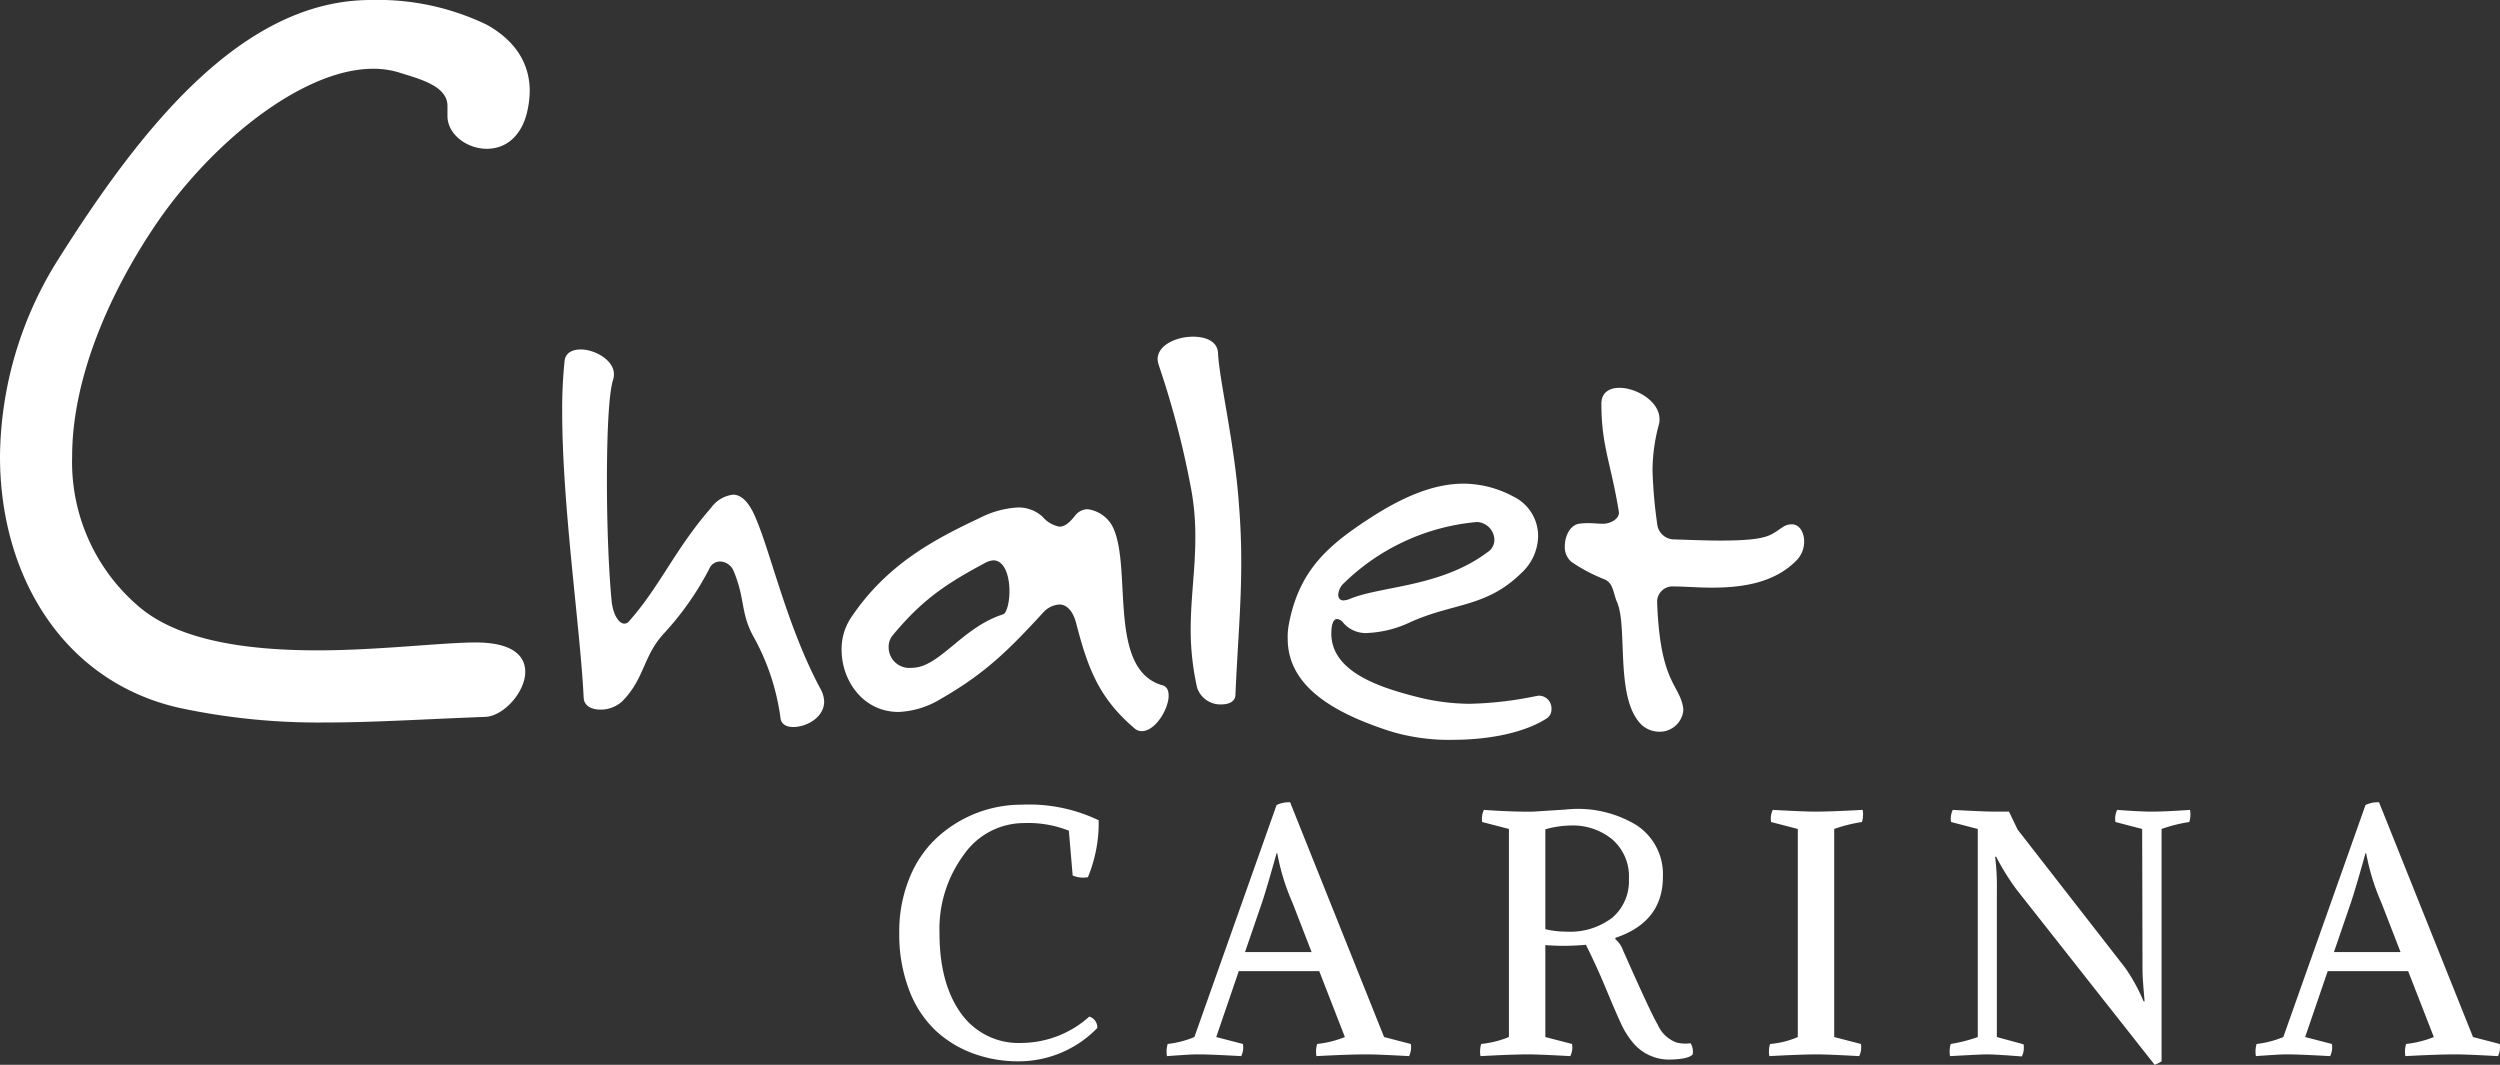
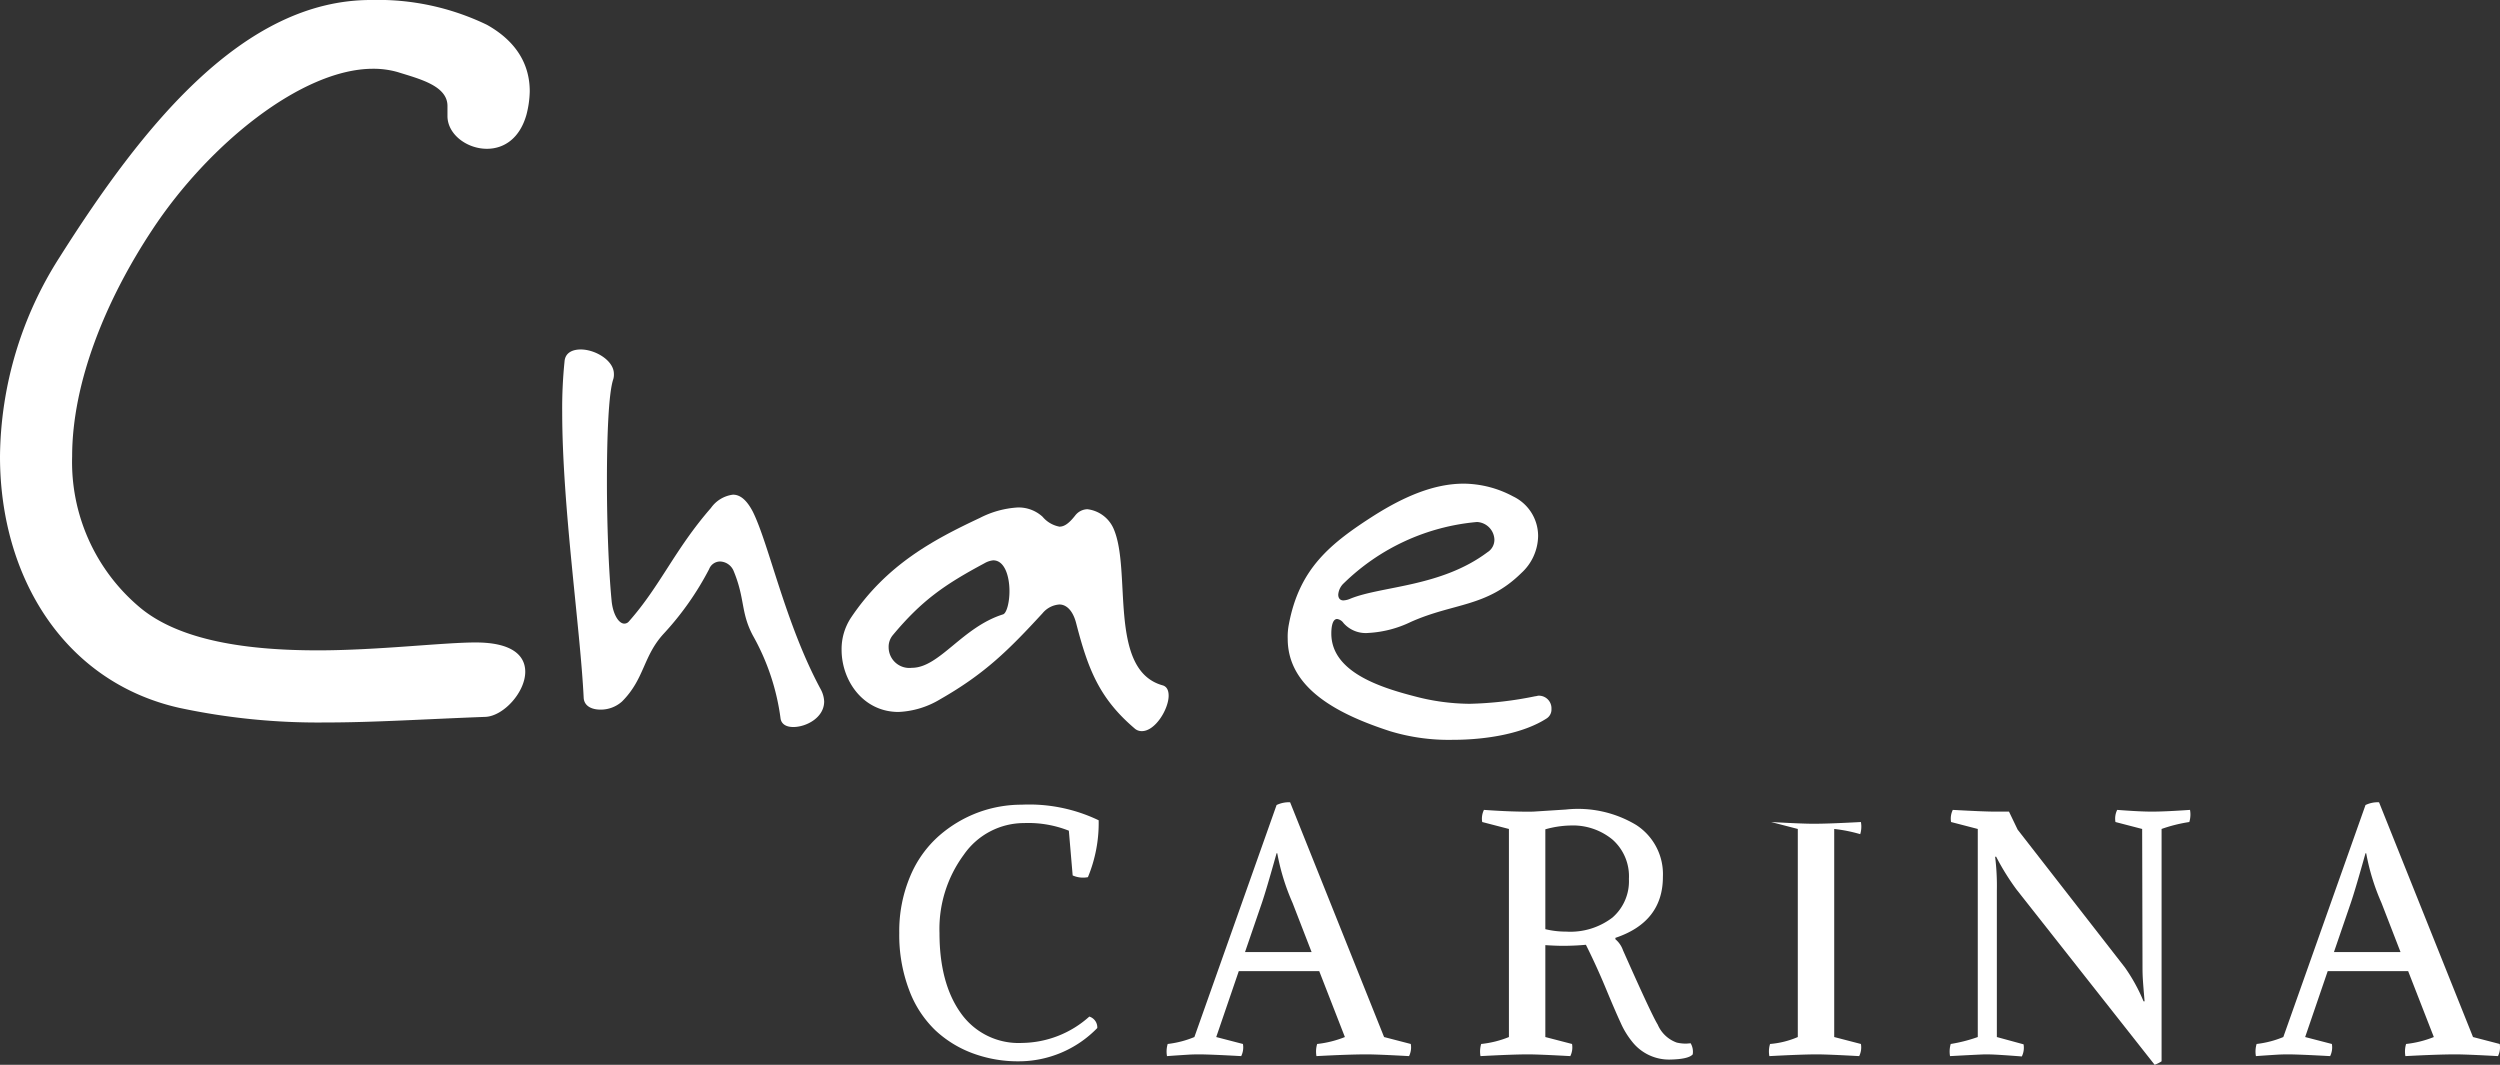
<svg xmlns="http://www.w3.org/2000/svg" width="288.355" height="122.814" viewBox="0 0 288.355 122.814">
  <rect x="0" y="0" width="288.355" height="122.814" fill="#333333" stroke="none" />
  <g id="Logo" transform="translate(792.288 -440.667)">
    <g id="Group_1" data-name="Group 1">
      <path id="Path_1" data-name="Path 1" d="M-666.645,557.921a1.306,1.306,0,0,1,.92,1.32,12.635,12.635,0,0,1-9.12,3.84,14.955,14.955,0,0,1-5.18-.9,12.826,12.826,0,0,1-4.36-2.66,12.416,12.416,0,0,1-3.04-4.66,17.868,17.868,0,0,1-1.14-6.58,16.256,16.256,0,0,1,1.26-6.54,12.767,12.767,0,0,1,3.36-4.7,14.576,14.576,0,0,1,4.52-2.68,14.477,14.477,0,0,1,4.98-.88,18.528,18.528,0,0,1,8.88,1.8,16.344,16.344,0,0,1-1.24,6.56,2.942,2.942,0,0,1-1.76-.2l-.44-5.16a12.7,12.7,0,0,0-5.16-.88,8.46,8.46,0,0,0-6.96,3.66,14.406,14.406,0,0,0-2.8,9.02q0,5.8,2.46,9.24a8.15,8.15,0,0,0,7.06,3.44A11.809,11.809,0,0,0-666.645,557.921Z" fill="#fff" />
      <path id="Path_2" data-name="Path 2" d="M-640.125,552.681h-9.28l-2.6,7.6,3.08.8a2.268,2.268,0,0,1-.2,1.4q-3.6-.2-4.88-.2c-.453,0-.894.013-1.32.04s-.84.054-1.24.08-.774.054-1.12.08a3.055,3.055,0,0,1,.08-1.4,11.48,11.48,0,0,0,3.08-.8l9.48-26.76a3.312,3.312,0,0,1,1.56-.32l10.84,27.08,3.08.8a2.268,2.268,0,0,1-.2,1.4q-3.6-.2-4.88-.2-2.08,0-5.8.2a3.041,3.041,0,0,1,.08-1.4,12.161,12.161,0,0,0,3.2-.8Zm-4.84-13.6h-.08q-1.241,4.44-1.76,5.92l-1.88,5.48h7.68l-2.2-5.68A25.39,25.39,0,0,1-644.965,539.081Z" fill="#fff" />
      <path id="Path_3" data-name="Path 3" d="M-614.046,549.681v10.6l3.08.8a2.268,2.268,0,0,1-.2,1.4q-3.6-.2-4.88-.2-1.761,0-5.48.2a3.041,3.041,0,0,1,.08-1.4,11.709,11.709,0,0,0,3.2-.8v-24l-3.08-.8a2.269,2.269,0,0,1,.2-1.4q3.36.24,5.68.2l3.76-.24a13.03,13.03,0,0,1,8.12,1.78,6.751,6.751,0,0,1,3.08,5.98q0,5.2-5.48,7.04V549a2.911,2.911,0,0,1,.88,1.28q3.32,7.48,4,8.56a3.77,3.77,0,0,0,2.2,2.08,4.65,4.65,0,0,0,1.12.12l.48-.04a1.921,1.921,0,0,1,.24,1.28q-.48.559-2.64.6a5.416,5.416,0,0,1-4.36-2.08,9.644,9.644,0,0,1-1.32-2.18q-.639-1.38-1.7-3.94t-2.3-5.04q-1.32.12-2.68.12Q-612.766,549.761-614.046,549.681Zm9.64-7.64a5.646,5.646,0,0,0-1.9-4.54,7.17,7.17,0,0,0-4.82-1.62,11.436,11.436,0,0,0-2.92.44v11.52a10.177,10.177,0,0,0,2.4.28,7.987,7.987,0,0,0,5.34-1.62A5.55,5.55,0,0,0-604.406,542.041Z" fill="#fff" />
-       <path id="Path_4" data-name="Path 4" d="M-580.726,536.281v24l3.08.8a2.268,2.268,0,0,1-.2,1.4q-3.6-.2-4.88-.2-1.761,0-5.48.2a2.94,2.94,0,0,1,.08-1.4,10.168,10.168,0,0,0,3.2-.8v-24l-3.08-.8a2.262,2.262,0,0,1,.2-1.4q3.6.2,4.88.2,1.8,0,5.48-.2a3.005,3.005,0,0,1-.08,1.4A17.232,17.232,0,0,0-580.726,536.281Z" fill="#fff" />
+       <path id="Path_4" data-name="Path 4" d="M-580.726,536.281v24l3.08.8a2.268,2.268,0,0,1-.2,1.4q-3.6-.2-4.88-.2-1.761,0-5.48.2a2.94,2.94,0,0,1,.08-1.4,10.168,10.168,0,0,0,3.2-.8v-24l-3.08-.8q3.6.2,4.88.2,1.8,0,5.48-.2a3.005,3.005,0,0,1-.08,1.4A17.232,17.232,0,0,0-580.726,536.281Z" fill="#fff" />
      <path id="Path_5" data-name="Path 5" d="M-545.207,536.281l-3.08-.8a2.269,2.269,0,0,1,.2-1.4q2.6.2,4,.2,1.52,0,4.4-.2a3.04,3.04,0,0,1-.08,1.4,17.273,17.273,0,0,0-3.2.8v26.8a3.739,3.739,0,0,1-.8.4l-15.92-20.2a27.5,27.5,0,0,1-2.36-3.8h-.12a27.367,27.367,0,0,1,.2,3.92v16.88l3.08.84a2.268,2.268,0,0,1-.2,1.4q-.48-.04-1.32-.1t-1.54-.1q-.7-.04-1.34-.04-.4,0-4.08.2a3.055,3.055,0,0,1,.08-1.4,17.812,17.812,0,0,0,3.12-.8v-24l-3.08-.8a2.269,2.269,0,0,1,.2-1.4q3.6.2,4.88.2h1.6l1,2.08,12.36,15.88a20.268,20.268,0,0,1,2.16,3.92h.12c-.053-.64-.094-1.12-.12-1.44s-.054-.68-.079-1.08-.041-.84-.041-1.32Z" fill="#fff" />
      <path id="Path_6" data-name="Path 6" d="M-514.526,552.681h-9.28l-2.6,7.6,3.08.8a2.268,2.268,0,0,1-.2,1.4q-3.6-.2-4.88-.2-.681,0-1.32.04c-.427.026-.84.054-1.24.08s-.774.054-1.12.08a3.028,3.028,0,0,1,.08-1.4,11.48,11.48,0,0,0,3.08-.8l9.48-26.76a3.312,3.312,0,0,1,1.56-.32l10.84,27.08,3.08.8a2.261,2.261,0,0,1-.2,1.4q-3.6-.2-4.879-.2-2.081,0-5.8.2a3.041,3.041,0,0,1,.08-1.4,12.161,12.161,0,0,0,3.2-.8Zm-4.84-13.6h-.08q-1.241,4.44-1.761,5.92l-1.879,5.48h7.68l-2.2-5.68A25.39,25.39,0,0,1-519.366,539.081Z" fill="#fff" />
    </g>
    <g id="Group_2" data-name="Group 2">
      <path id="Path_7" data-name="Path 7" d="M-702.25,523.588a26.473,26.473,0,0,0-3.216-9.648c-1.408-2.68-.871-4.221-2.212-7.437a1.756,1.756,0,0,0-1.541-1.072,1.362,1.362,0,0,0-1.273.871,33.983,33.983,0,0,1-5.226,7.438c-2.412,2.612-2.211,5.225-4.824,7.839a3.681,3.681,0,0,1-2.479.937c-1.005,0-1.876-.4-1.943-1.34-.4-8.174-2.479-22.11-2.479-33.031a52.792,52.792,0,0,1,.268-5.762c.067-1.005.871-1.407,1.876-1.407,1.675,0,3.819,1.273,3.819,2.814a1.855,1.855,0,0,1-.067.6c-.536,1.541-.737,6.432-.737,11.792,0,4.958.2,10.251.536,13.735.134,1.541.8,2.68,1.474,2.68a.691.691,0,0,0,.536-.267c3.618-4.087,5.293-8.309,9.447-13.066a3.667,3.667,0,0,1,2.546-1.541c.871,0,1.609.67,2.279,1.943,1.876,3.752,3.752,12.931,7.839,20.5a3.243,3.243,0,0,1,.4,1.408c0,1.876-2.077,2.948-3.551,2.948C-701.513,524.527-702.116,524.258-702.25,523.588Z" fill="#fff" />
      <path id="Path_8" data-name="Path 8" d="M-661.448,524.661c-4.087-3.485-5.36-6.9-6.7-12.061-.4-1.607-1.206-2.211-1.943-2.211a2.774,2.774,0,0,0-1.943,1.005c-3.886,4.222-6.633,6.969-11.793,9.916a10.1,10.1,0,0,1-4.823,1.475c-4.088,0-6.567-3.618-6.567-7.169a6.572,6.572,0,0,1,1.072-3.686c4.087-6.1,9.448-8.977,14.874-11.523a10.934,10.934,0,0,1,4.355-1.206,4.08,4.08,0,0,1,2.882,1.071,3.341,3.341,0,0,0,1.943,1.14c.536,0,1.072-.335,1.809-1.274a1.847,1.847,0,0,1,1.407-.737,3.788,3.788,0,0,1,3.015,2.212c2.144,4.823-.67,16.28,5.628,18.09.536.133.737.6.737,1.206,0,1.541-1.541,4.087-3.082,4.087A1.205,1.205,0,0,1-661.448,524.661Zm-17.286-19.029c-4.623,2.48-7.237,4.288-10.587,8.308a2.1,2.1,0,0,0-.469,1.407,2.387,2.387,0,0,0,2.681,2.346h.067c3.148-.068,5.762-4.691,10.452-6.165.4-.134.736-1.339.736-2.68,0-1.675-.535-3.551-1.875-3.551A2.5,2.5,0,0,0-678.734,505.632Z" fill="#fff" />
-       <path id="Path_9" data-name="Path 9" d="M-651.4,521.914a2.815,2.815,0,0,1-2.814-1.944,30.5,30.5,0,0,1-.738-6.7c0-3.617.536-6.9.536-10.586a30,30,0,0,0-.6-6.23,102.641,102.641,0,0,0-3.618-13.669,2.948,2.948,0,0,1-.134-.67c0-1.675,2.211-2.614,4.087-2.614,1.475,0,2.814.537,2.882,1.877.134,3.082,1.943,10.586,2.412,17.488.2,2.478.267,4.623.267,6.633,0,5.025-.4,9.178-.67,15.276C-649.792,521.579-650.528,521.914-651.4,521.914Z" fill="#fff" />
      <path id="Path_10" data-name="Path 10" d="M-624.733,526a23.3,23.3,0,0,1-7.236-1c-5.762-1.876-11.792-4.825-11.792-10.654a7.357,7.357,0,0,1,.134-1.675c1.206-6.431,4.756-9.313,9.916-12.6,3.417-2.145,6.834-3.618,10.251-3.618a12.223,12.223,0,0,1,5.7,1.473,5.053,5.053,0,0,1,2.881,4.556,5.89,5.89,0,0,1-1.943,4.288c-4.02,3.953-7.772,3.418-12.73,5.628a12.833,12.833,0,0,1-4.891,1.273,3.419,3.419,0,0,1-2.881-1.138,1.1,1.1,0,0,0-.737-.47c-.6,0-.67,1.14-.67,1.676,0,4.354,5.427,6.164,9.581,7.235a25.317,25.317,0,0,0,6.365.871,41.673,41.673,0,0,0,7.571-.871c.134,0,.268-.066.4-.066a1.455,1.455,0,0,1,1.474,1.541,1.218,1.218,0,0,1-.536,1.072C-616.559,525.263-620.78,526-624.733,526Zm-12.6-18.023a2.013,2.013,0,0,0-.6,1.273c0,.4.2.67.6.67a2.316,2.316,0,0,0,.8-.2c3.618-1.473,10.452-1.34,15.812-5.359a1.688,1.688,0,0,0,.8-1.475,2.109,2.109,0,0,0-2.01-2.01A25.151,25.151,0,0,0-637.329,507.977Z" fill="#fff" />
-       <path id="Path_11" data-name="Path 11" d="M-594.852,508.447c-1.608,0-3.149-.135-4.288-.135h-.067a1.774,1.774,0,0,0-1.943,1.676v.134c.335,9.447,2.613,9.447,3.015,12.26v.269a2.733,2.733,0,0,1-2.814,2.412,3.012,3.012,0,0,1-2.412-1.273c-2.546-3.284-1.206-10.921-2.412-13.668-.469-1.073-.4-2.145-1.407-2.614A19.355,19.355,0,0,1-611,505.5a2.2,2.2,0,0,1-.8-1.81c0-1.206.6-2.412,1.608-2.612a8.413,8.413,0,0,1,1.273-.068c.468,0,.938.068,1.541.068.871,0,1.943-.6,1.809-1.408-.938-5.7-2.011-7.571-2.011-12.461,0-1.274.938-1.81,2.078-1.81,1.942,0,4.623,1.541,4.623,3.618a1.856,1.856,0,0,1-.067.6,20.491,20.491,0,0,0-.737,5.36,55.154,55.154,0,0,0,.536,6.1,1.978,1.978,0,0,0,2.01,1.808c2.144.068,3.819.134,5.226.134,5.762,0,5.829-.67,7.236-1.541a1.811,1.811,0,0,1,1.072-.335c.871,0,1.407.939,1.407,1.943a3.083,3.083,0,0,1-.871,2.211C-587.683,507.977-591.5,508.447-594.852,508.447Z" fill="#fff" />
    </g>
    <g id="Group_3" data-name="Group 3">
      <path id="Path_12" data-name="Path 12" d="M-736.125,457.829c-2.341,0-4.551-1.691-4.551-3.771v-1.17c0-2.34-3.25-3.12-5.72-3.9a10.138,10.138,0,0,0-2.86-.39c-8.19,0-18.981,8.71-25.481,18.591-5.33,8.06-9.23,17.551-9.23,26.131a21.882,21.882,0,0,0,7.67,17.29c4.68,4.03,12.74,5.07,20.671,5.07,6.89,0,14.43-.91,18.2-.91,4.291,0,5.721,1.561,5.721,3.381,0,2.34-2.47,5.07-4.55,5.2-7.021.26-12.871.649-18.591.649a76.454,76.454,0,0,1-16.771-1.689c-13.26-2.99-20.671-15.081-20.671-28.991a43.325,43.325,0,0,1,6.891-23.011c9.62-15.211,21.19-29.642,35.881-29.642a28.885,28.885,0,0,1,13.391,2.861c3.25,1.82,4.939,4.42,4.939,7.67a11.452,11.452,0,0,1-.389,2.73C-732.355,456.658-734.175,457.829-736.125,457.829Z" fill="#fff" />
    </g>
  </g>
</svg>